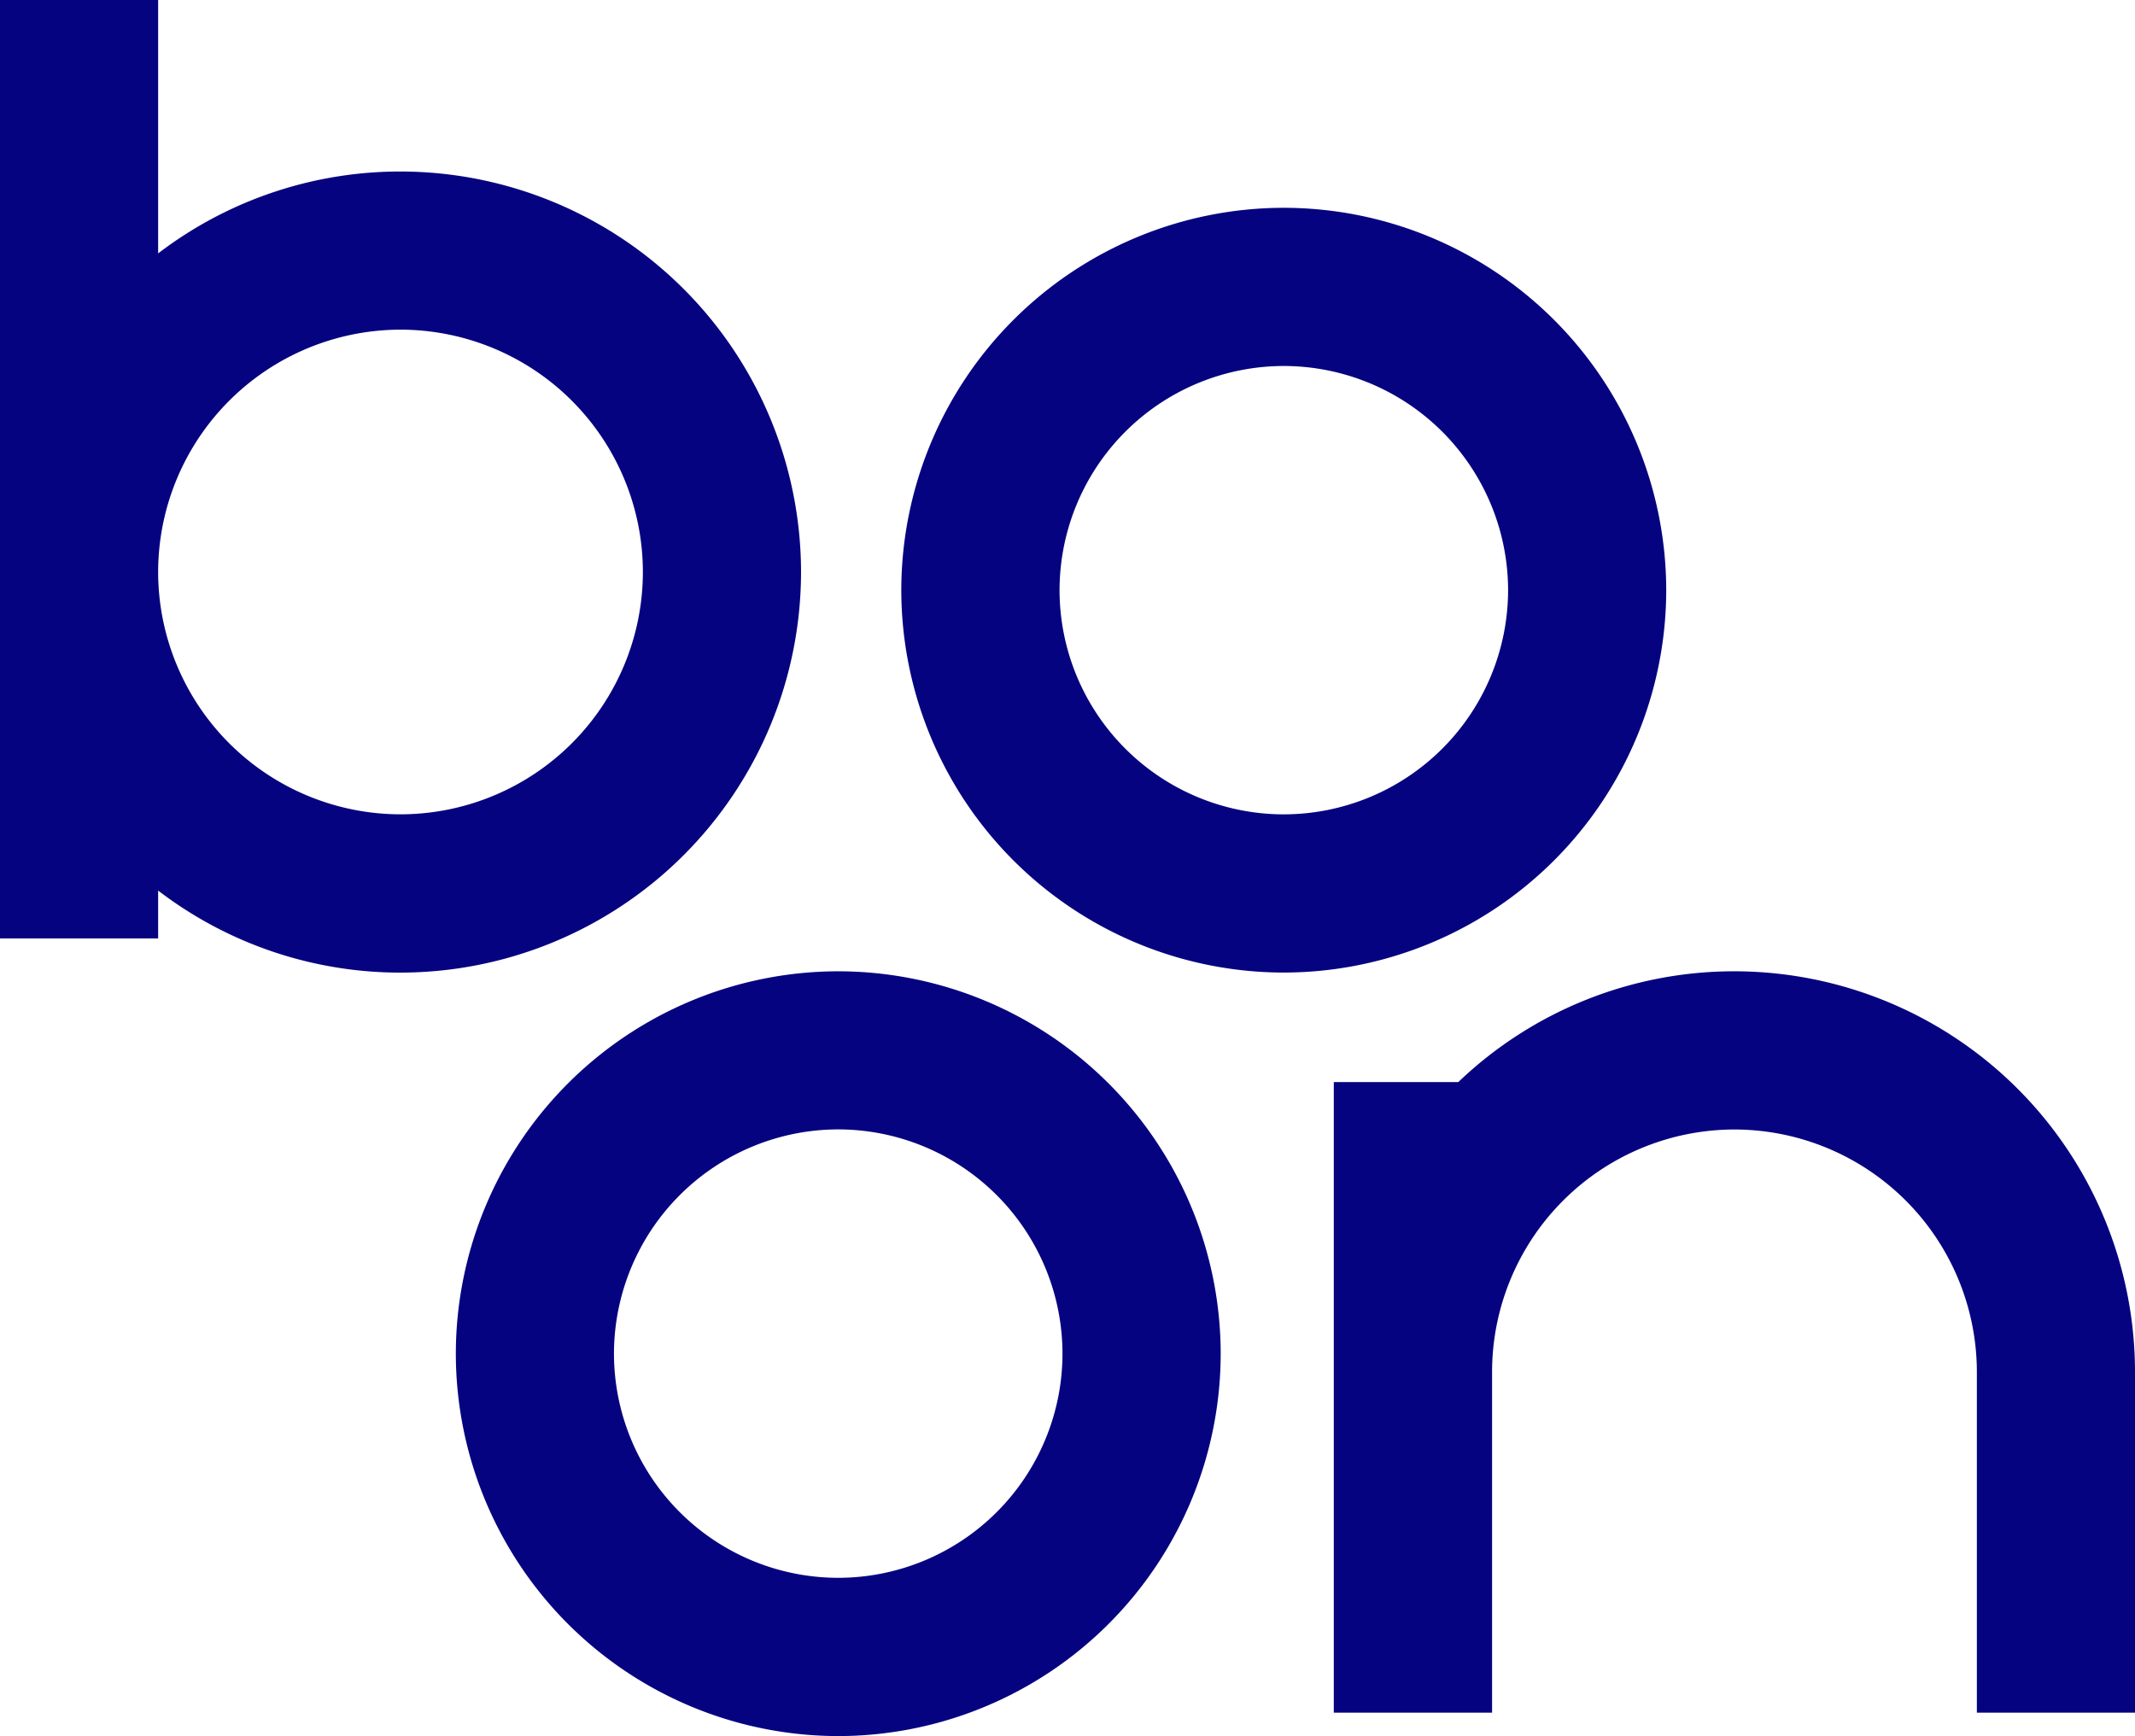
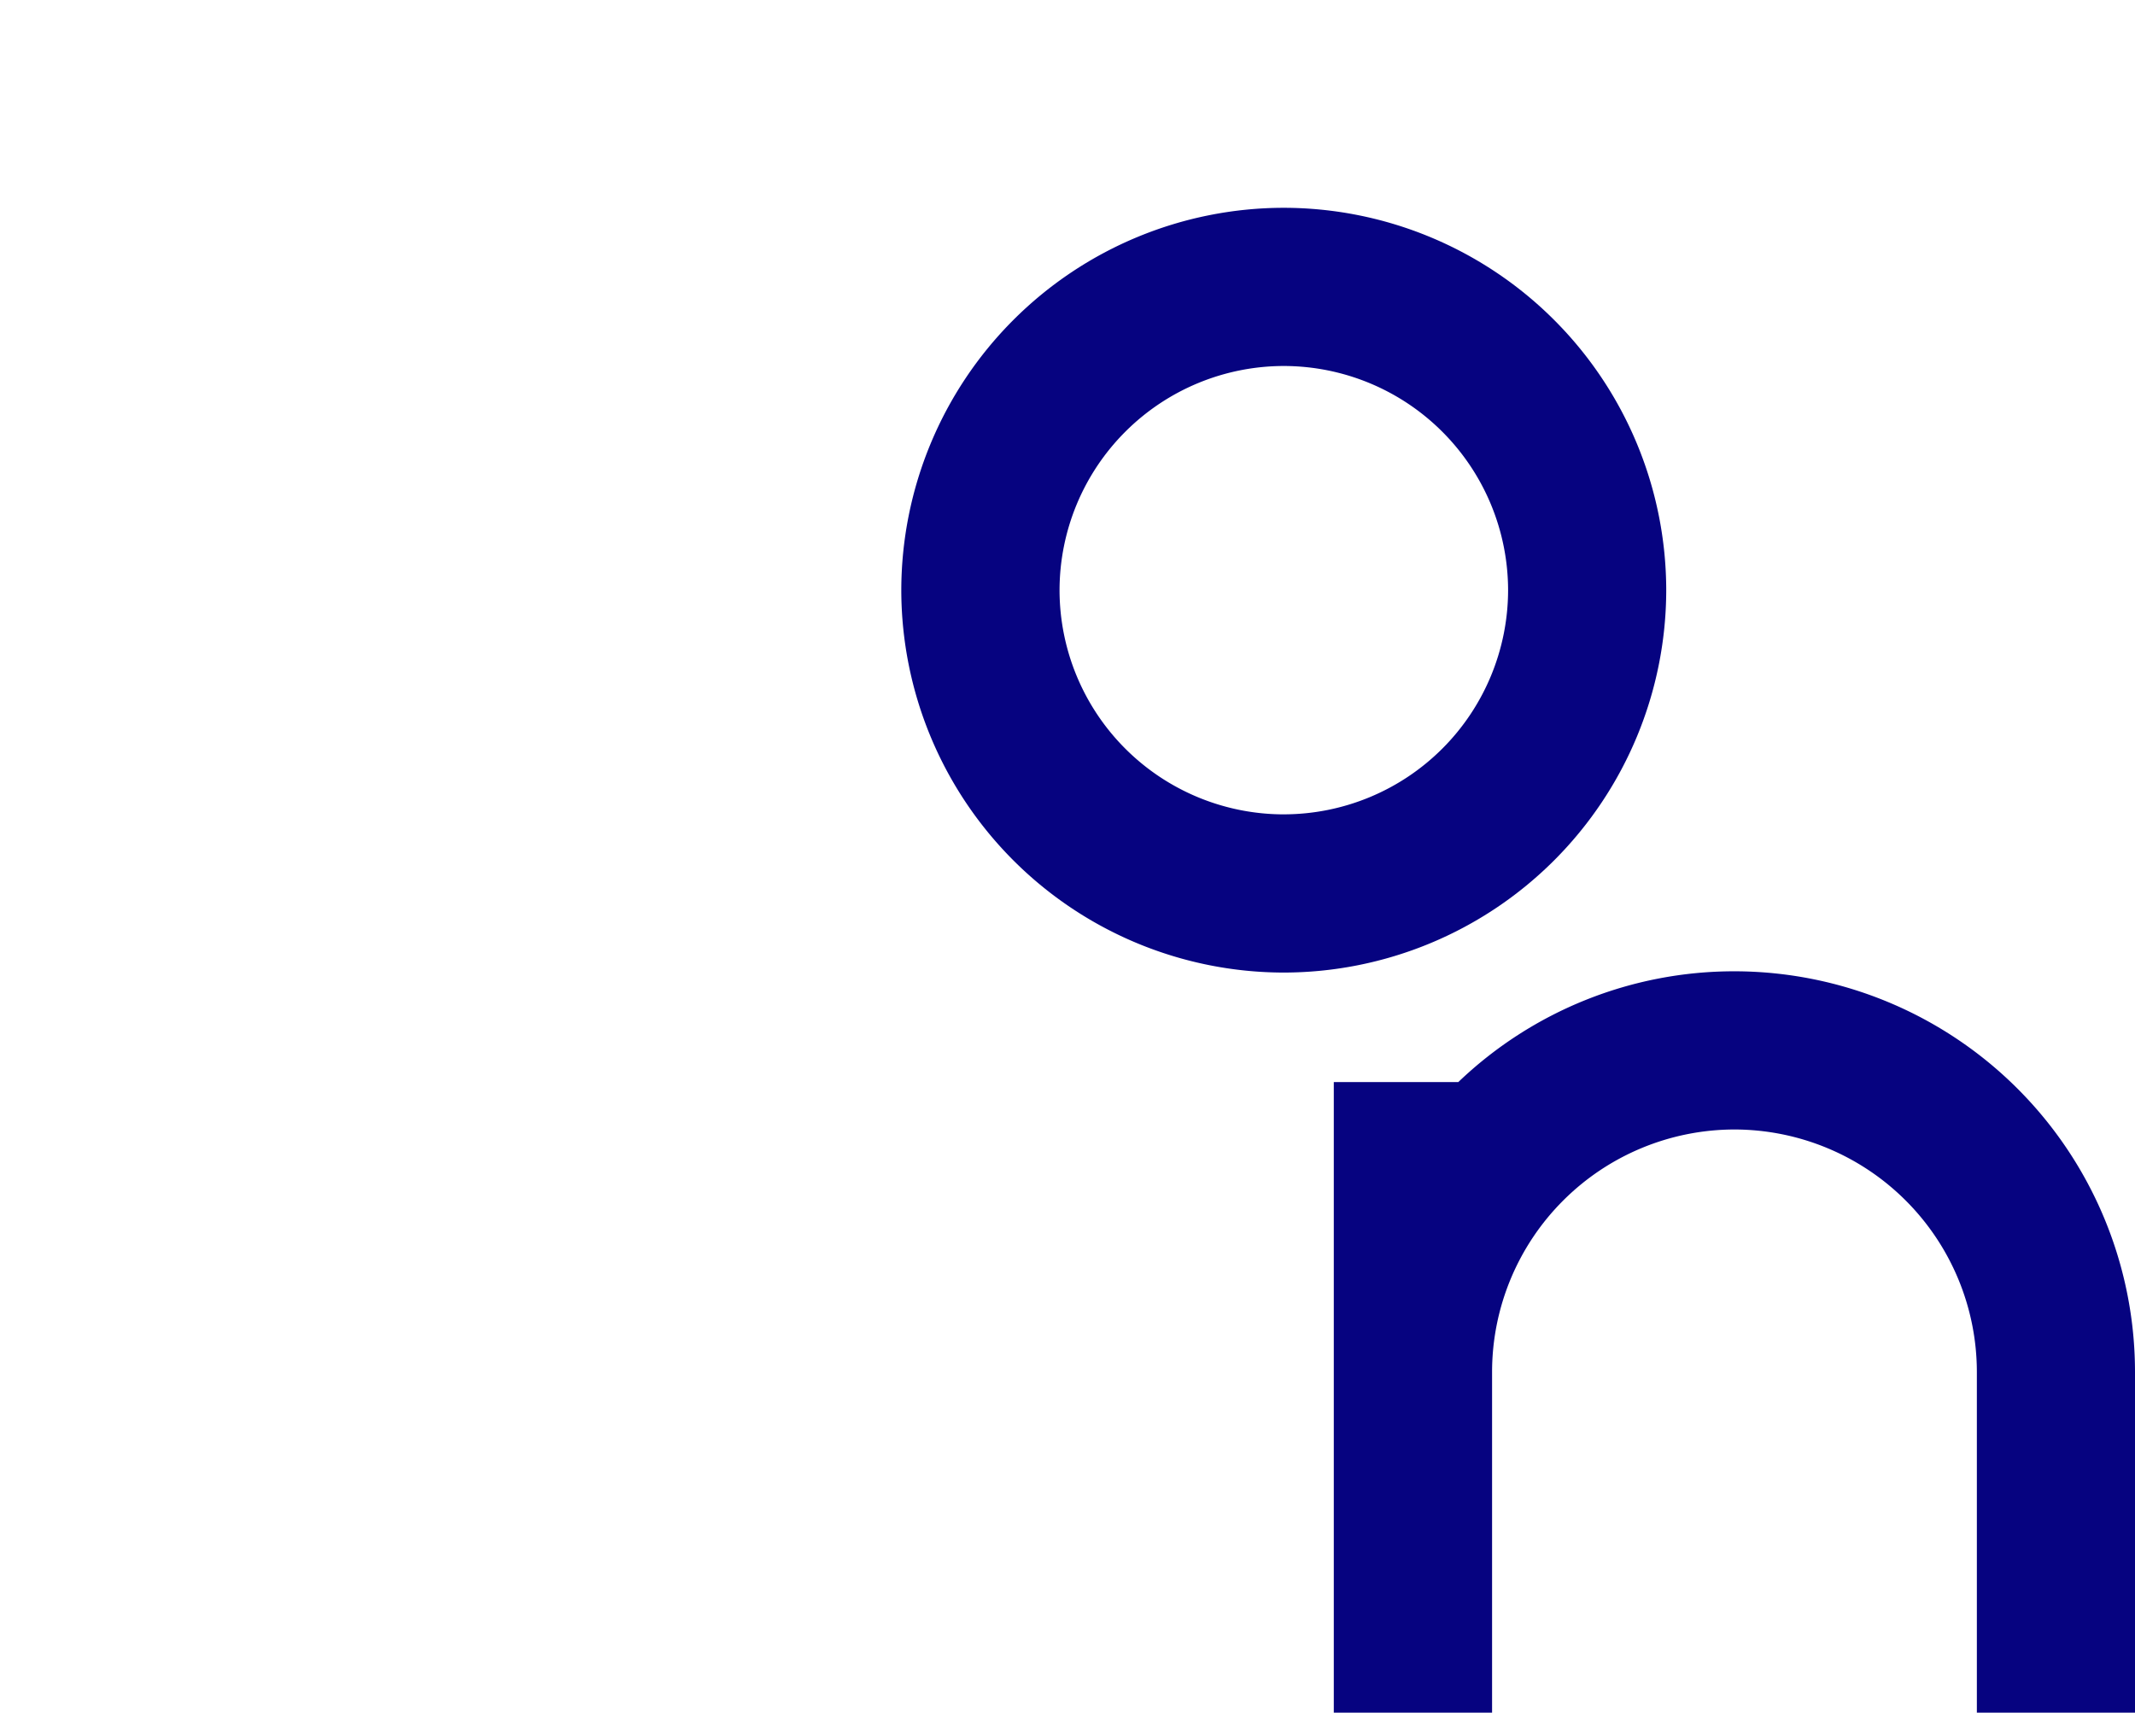
<svg xmlns="http://www.w3.org/2000/svg" width="91.062" height="74.054" viewBox="0 0 91.062 74.054">
  <g id="Group_4" data-name="Group 4" transform="translate(-70.138 -57.027)">
    <path id="Path_1" data-name="Path 1" d="M-7443.819-9078.544a17.013,17.013,0,0,0-11.778,4.725h-5.311v26.9h6.751v-14.539a10.35,10.35,0,0,1,10.338-10.338,10.353,10.353,0,0,1,10.339,10.338v14.539h6.745v-14.539A17.1,17.1,0,0,0-7443.819-9078.544Z" transform="translate(7587.935 9177.003)" fill="#060380" />
-     <path id="Path_2" data-name="Path 2" d="M-7449.232-9070.525a17.1,17.1,0,0,0-17.083-17.083,17.008,17.008,0,0,0-10.338,3.493v-10.809h-6.745v40.031h6.745v-2.043a16.979,16.979,0,0,0,10.338,3.5A17.1,17.1,0,0,0-7449.232-9070.525Zm-27.421,0a10.35,10.35,0,0,1,10.338-10.337,10.347,10.347,0,0,1,10.337,10.337,10.346,10.346,0,0,1-10.337,10.337A10.348,10.348,0,0,1-7476.653-9070.525Z" transform="translate(7553.536 9151.951)" fill="#060380" />
    <path id="Path_3" data-name="Path 3" d="M-7435.574-9075.109a16.329,16.329,0,0,0-16.314-16.311,16.328,16.328,0,0,0-16.312,16.311,16.33,16.33,0,0,0,16.312,16.311A16.332,16.332,0,0,0-7435.574-9075.109Zm-16.314,9.563a9.572,9.572,0,0,1-9.562-9.562,9.574,9.574,0,0,1,9.563-9.564,9.577,9.577,0,0,1,9.568,9.564A9.575,9.575,0,0,1-7451.888-9065.547Z" transform="translate(7576.78 9157.311)" fill="#060380" />
-     <path id="Path_4" data-name="Path 4" d="M-7459.4-9078.544a16.33,16.33,0,0,0-16.312,16.312,16.331,16.331,0,0,0,16.313,16.311,16.33,16.33,0,0,0,16.31-16.311A16.329,16.329,0,0,0-7459.4-9078.544Zm0,25.872a9.572,9.572,0,0,1-9.567-9.561,9.578,9.578,0,0,1,9.567-9.567,9.577,9.577,0,0,1,9.563,9.567A9.572,9.572,0,0,1-7459.4-9052.672Z" transform="translate(7565.292 9177.003)" fill="#060380" />
  </g>
</svg>